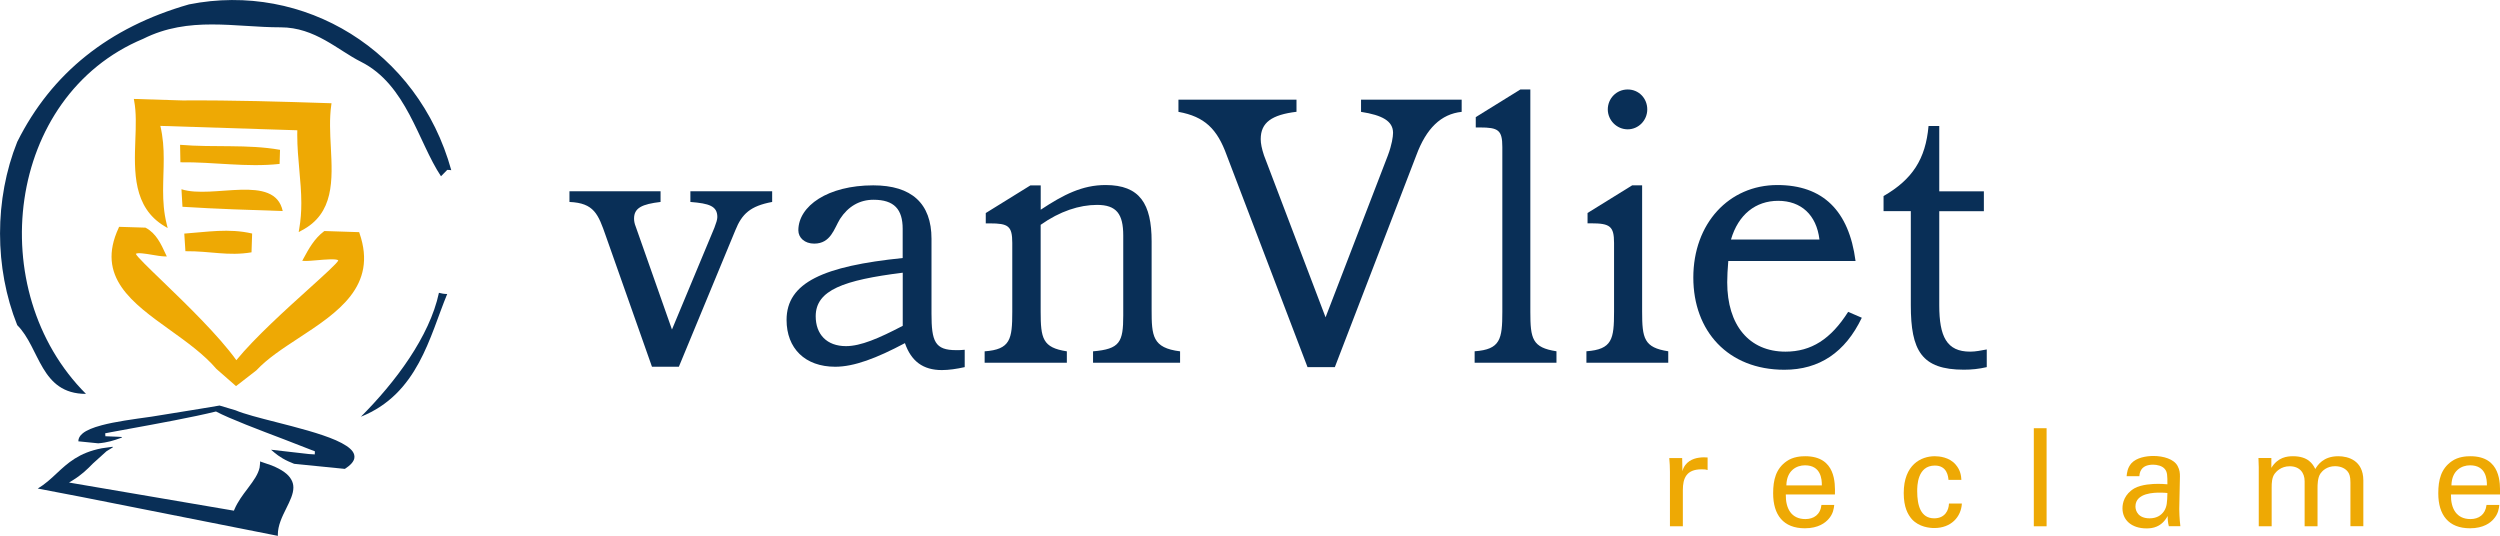
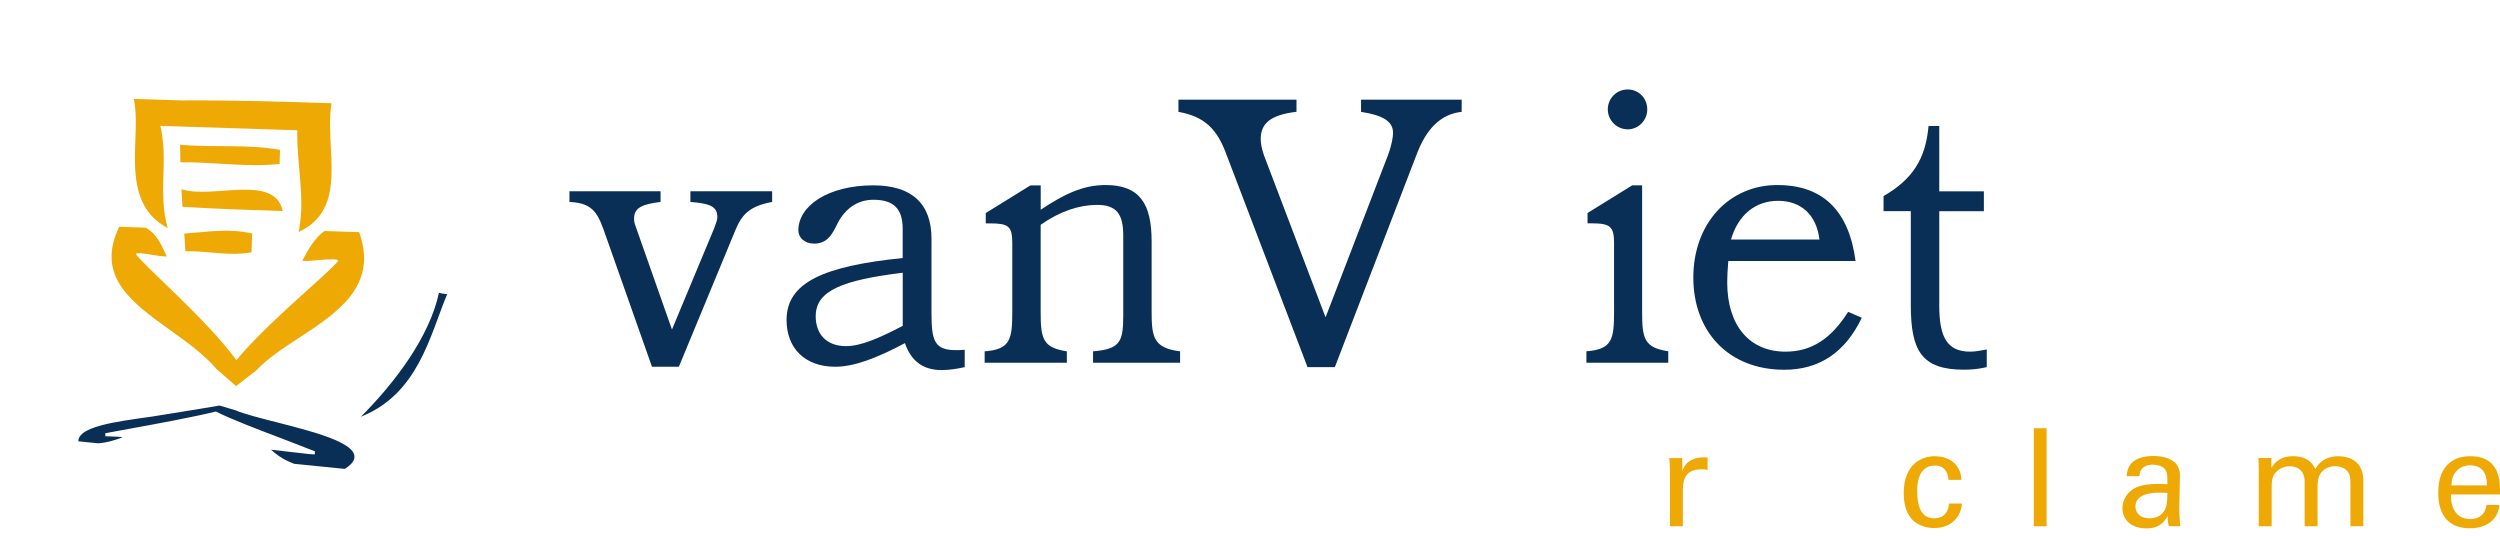
<svg xmlns="http://www.w3.org/2000/svg" version="1.1" id="Laag_1" x="0px" y="0px" width="398.98px" height="85.52px" viewBox="-43.69 109.18 398.98 85.52" enable-background="new -43.69 109.18 398.98 85.52" xml:space="preserve">
  <g>
    <path fill="#092F57" d="M12.58,181.22c-0.43-0.59-1.3-1.17-2.67-1.78c-2.51-1.1-6.24-2.05-9.53-2.89c-2.62-0.67-5.1-1.3-6.48-1.89   l-2.55-0.76l-3.22,0.54c0,0-7.57,1.23-7.67,1.24c-2.96,0.41-5.75,0.79-7.9,1.36c-1.44,0.38-2.43,0.8-3.04,1.29   c-0.47,0.38-0.71,0.8-0.71,1.27v0.01c0.55,0.05,3.17,0.32,3.17,0.32c1.45-0.11,2.56-0.48,3.48-0.81c0,0,0.16-0.06,0.3-0.11   c-0.01-0.04-0.01-0.04-0.01-0.09c-0.23-0.02-0.63-0.04-0.63-0.04l-1.99-0.08l-0.03-0.47l0.93-0.18c0,0,2.87-0.53,2.98-0.55   c4.28-0.78,10.13-1.85,13.77-2.75c2.16,1.15,6.98,2.97,10.85,4.44l4.94,1.92l-0.03,0.49c0,0-0.96-0.06-0.94-0.06   c-0.02,0-0.08-0.01-6.03-0.69l0.02,0.02c0.65,0.57,1.4,1.22,2.72,1.83c0,0,0.97,0.41,0.94,0.4c0,0,8.18,0.82,8.1,0.81   c0.91-0.59,1.41-1.15,1.51-1.71C12.92,181.93,12.83,181.57,12.58,181.22L12.58,181.22z" />
-     <path fill="#092F57" d="M-0.33,183.46c-0.02-0.01-1.36-0.47-1.86-0.64l0.01,0.25l-0.08,0.74c-0.24,1.07-0.94,2.05-1.76,3.14   l-0.2,0.27c-0.72,0.95-1.54,2.03-2.07,3.29l-0.07,0.17l-26.31-4.49l0.54-0.33c1.47-0.9,2.34-1.76,3.26-2.7c0,0,2.16-1.95,2.17-1.96   c0,0,0.79-0.49,1.02-0.63c-0.01-0.04-0.02-0.05-0.03-0.09c-0.45,0.06-1.74,0.24-1.73,0.24c-3.68,0.71-5.46,2.38-7.2,4   c-0.94,0.88-1.83,1.71-3.01,2.42l-0.01,0.01c1.75,0.34,6.98,1.34,6.99,1.34c0,0,31.19,6.18,31.33,6.21c0-0.07-0.01-0.14-0.01-0.19   c0-1.49,0.69-2.88,1.36-4.23c0.58-1.17,1.12-2.27,1.12-3.29c0-0.47-0.11-0.88-0.34-1.28C2.32,184.85,1.3,184.12-0.33,183.46" />
    <path fill="#092F57" d="M13.9,175.69c9.14-3.66,10.97-12.8,13.78-19.59c-0.45,0-0.89-0.07-1.32-0.19   C24.87,162.9,19.38,170.21,13.9,175.69" />
-     <path fill="#092F57" d="M-13.52,109.88c-12.8,3.66-21.94,10.97-27.42,21.94c-3.66,9.14-3.66,20.11,0,29.25   c3.66,3.65,3.66,10.97,10.97,10.97c-16.45-16.45-12.8-47.53,9.14-56.67c7.31-3.66,14.62-1.83,21.93-1.83   c5.49,0,9.14,3.66,12.8,5.49c7.31,3.66,9.14,12.8,12.79,18.28c0,0,0.67-0.67,1-1.02c0.22,0,0.43,0.02,0.64,0.05   C23.04,117.19,4.76,106.23-13.52,109.88" />
    <path fill="#092F57" d="M66.49,141.41c3,0.24,4.3,0.65,4.3,2.41c0,0.41-0.18,0.94-0.47,1.71l-6.77,16.24l-5.76-16.36   c-0.24-0.59-0.29-1-0.29-1.35c0-1.71,1.29-2.3,4.23-2.65v-1.71H47.19v1.71c3.94,0.17,4.59,1.94,5.82,5.47l7.35,20.83h4.29   l9.01-21.77c1.06-2.65,2.41-3.88,5.88-4.53v-1.71H66.49V141.41z" />
    <path fill="#092F57" d="M104.97,159.24v-11.95c0-5.65-3.18-8.53-9.3-8.53c-7.24,0-11.95,3.29-11.95,7.18c0,1.17,1,2.12,2.53,2.12   c2.65,0,3.18-2.41,4.12-3.94c1.3-2,3.12-3.06,5.35-3.06c3.3,0,4.65,1.53,4.65,4.65v4.65c-12.59,1.29-18.53,3.88-18.53,9.88   c0,4.53,2.94,7.47,7.77,7.47c3,0,6.59-1.36,11.12-3.77c1,2.88,2.88,4.3,5.89,4.3c1.12,0,2.35-0.18,3.65-0.47V165   c-0.47,0.06-0.94,0.06-1.35,0.06C105.5,165.07,104.97,163.65,104.97,159.24 M100.38,161.18c-3.83,2-6.71,3.24-9.06,3.24   c-3.06,0-4.83-1.88-4.83-4.77c0-4.18,4.47-5.77,13.89-6.95C100.38,152.7,100.38,161.18,100.38,161.18z" />
    <path fill="#092F57" d="M140.1,158.59v-0.65v-10.23c0-6-1.88-9-7.35-9c-3.71,0-6.71,1.53-10.35,3.94v-3.88h-1.65l-7.12,4.41v1.65   h0.64c2.95,0,3.59,0.41,3.59,3.12v11c0,4.36-0.29,6-4.41,6.3v1.82h13.12v-1.82c-3.88-0.59-4.18-2.06-4.18-6.36v-13.83   c3.06-2.17,6.18-3.18,9-3.18c3.12,0,4.18,1.47,4.18,4.89v12.77c0,4.24-0.53,5.35-4.82,5.71v1.82h13.89v-1.82   C140.21,164.71,140.1,162.77,140.1,158.59" />
    <path fill="#092F57" d="M173.51,127.03c3.41,0.53,5.12,1.47,5.12,3.35c0,0.59-0.18,1.88-0.82,3.59l-9.95,25.85l-9.83-25.85   c-0.35-1.06-0.52-1.88-0.52-2.59c0-2.65,1.76-3.88,5.71-4.36v-1.93h-18.84v1.94c4.18,0.76,6.18,2.71,7.71,6.94l12.89,33.8h4.36   l13-33.8c1.59-4.3,3.94-6.59,7.24-6.94v-1.94h-16.06v1.94H173.51z" />
-     <path fill="#092F57" d="M200.54,158.95v-35.49h-1.59l-7.12,4.41v1.65h0.65c2.94,0,3.59,0.41,3.59,3.12v26.3   c0,4.36-0.3,6.01-4.42,6.3v1.83h13.06v-1.83C200.84,164.65,200.54,163.24,200.54,158.95" />
    <path fill="#092F57" d="M216.08,129.82c1.7,0,3.12-1.41,3.12-3.18c0-1.77-1.35-3.18-3.12-3.18c-1.83,0-3.18,1.47-3.18,3.18   C212.9,128.35,214.31,129.82,216.08,129.82" />
    <path fill="#092F57" d="M218.38,158.89v-20.13h-1.59l-7.12,4.41v1.65h0.58c3,0,3.65,0.47,3.65,3.12v11c0,4.36-0.29,6-4.41,6.3v1.83   h13.06v-1.83C218.67,164.65,218.38,163.18,218.38,158.89" />
    <path fill="#092F57" d="M241.26,165.3c-5.82,0-9.3-4.24-9.3-11.06c0-0.95,0.06-2.06,0.17-3.41h20.31   c-1.06-8.06-5.24-12.12-12.48-12.12c-7.71,0-13.41,6.12-13.41,14.77c0,8.53,5.53,14.71,14.53,14.71c5.59,0,9.71-2.77,12.36-8.3   l-2.18-0.94C248.5,163.3,245.38,165.3,241.26,165.3 M240.09,141.23c3.65,0,6.12,2.23,6.59,6.18h-14.12   C233.73,143.41,236.5,141.23,240.09,141.23" />
    <path fill="#092F57" d="M265.8,157.89v-15h7.12v-3.18h-7.12v-10.42h-1.71c-0.47,5.3-2.59,8.53-7.18,11.18v2.41h4.35v15   c0,7.24,1.7,10.3,8.47,10.3c1.24,0,2.41-0.12,3.65-0.41v-2.82c-0.94,0.17-1.76,0.35-2.65,0.35   C266.98,165.3,265.8,162.89,265.8,157.89" />
    <path fill="#EEA904" d="M9.22,125.66l-0.27-0.01c-7.78-0.25-15.14-0.49-23.52-0.44l-7.76-0.24l0.05,0.3   c0.35,1.84,0.28,3.98,0.19,6.24c-0.18,5.04-0.38,10.76,4.66,13.77l0.5,0.3l-0.14-0.57c-0.48-1.89-0.59-3.7-0.59-5.45   c0-0.85,0.03-1.68,0.05-2.51c0.03-0.83,0.05-1.67,0.05-2.53c0-1.69-0.11-3.44-0.54-5.25c0.59,0.02,21.41,0.68,21.86,0.7   c0,0.26-0.01,0.51-0.01,0.76c0,1.92,0.17,3.77,0.33,5.56c0.16,1.79,0.32,3.53,0.32,5.3c0,1.35-0.09,2.71-0.34,4.14l-0.08,0.48   l0.43-0.23c5.26-2.7,4.97-8.1,4.7-13.31c-0.12-2.26-0.24-4.59,0.07-6.74L9.22,125.66z" />
    <path fill="#EEA904" d="M-24.75,145.54c-3.65,7.82,2.13,11.96,8.24,16.34c2.65,1.9,5.39,3.87,7.36,6.18   c0.03,0.03,2.98,2.61,2.98,2.61l0.15,0.13l3.25-2.52c1.74-1.87,4.17-3.46,6.73-5.14c6.22-4.07,12.66-8.29,9.72-16.75l-0.05-0.16   l-5.55-0.18l-0.07,0.05c-1.55,1.17-2.43,2.79-3.28,4.36l-0.18,0.35l0.39,0.01c0.52,0.02,1.28-0.05,2.08-0.12   c1.18-0.1,2.97-0.26,3.28,0.03c-0.1,0.39-2.29,2.36-4.61,4.46c-3.69,3.33-8.7,7.85-11.66,11.47c-2.83-3.94-8-8.94-11.8-12.61   c-2.13-2.05-4.14-3.99-4.24-4.36c0.29-0.23,1.61-0.01,2.57,0.15c0.7,0.12,1.43,0.24,1.98,0.26l0.39,0.01l-0.17-0.36   c-0.75-1.63-1.53-3.33-3.18-4.21l-0.05-0.03l-4.22-0.13L-24.75,145.54z" />
    <path fill="#EEA904" d="M0.93,135.34L1,133.09c-5.22-0.92-10.49-0.34-15.95-0.8l0.05,2.79C-9.56,135.01-4.34,135.92,0.93,135.34" />
    <path fill="#EEA904" d="M-14.1,149.27c4.08-0.03,6.78,0.81,10.55,0.18c0.02-0.75,0.07-2.25,0.1-3c-3.72-0.87-7.22-0.24-10.83,0.01   L-14.1,149.27z" />
    <path fill="#EEA904" d="M-14.73,139.38l0.16,2.8c5.51,0.35,10.76,0.51,16,0.68C0.13,136.82-9.75,141-14.73,139.38" />
    <path fill="#EEA904" d="M227.41,182.23c-0.91,0.13-2.21,0.63-2.6,2.15l-0.04-2.1h-2.06c0.07,0.71,0.11,1.48,0.11,2.21v8.68h2.06   v-5.79c0-1.87,0.56-3.3,2.98-3.3c0.24,0,0.43,0,0.58,0.02c0.15,0.02,0.28,0.05,0.39,0.09v-2   C228.47,182.16,228.02,182.14,227.41,182.23" />
-     <path fill="#EEA904" d="M244.41,181.99c-0.63,0-1.93,0.06-2.97,0.8c-1.71,1.19-2.15,2.97-2.15,5.12c0,3.45,1.63,5.58,5.06,5.58   c2.19,0,3.28-0.91,3.76-1.45c0.78-0.85,0.87-1.74,0.93-2.28H247c-0.17,1.56-1.24,2.26-2.56,2.26c-2.24,0-3.17-1.67-3.13-3.93h7.84   C249.19,186.31,249.3,181.99,244.41,181.99 M241.4,186.65c0.04-2.41,1.65-3.21,2.97-3.21c2.52,0,2.71,2.17,2.69,3.21H241.4z" />
    <path fill="#EEA904" d="M264.99,191.9c-2.17,0-2.71-2.08-2.71-4.32c0-0.82,0-4.1,2.82-4.1c1.97,0,2.13,1.78,2.17,2.28h2.06   c-0.04-0.61-0.11-1.5-0.91-2.43c-1-1.19-2.63-1.34-3.34-1.34c-2.17,0-4.95,1.34-4.95,5.88c0,2.26,0.65,3.41,1.3,4.17   c1.15,1.26,2.84,1.41,3.58,1.41c2.69,0,4.28-1.78,4.4-3.91h-2.06C267.32,190.6,266.73,191.9,264.99,191.9" />
    <rect x="280.89" y="177.52" fill="#EEA904" width="2.04" height="15.65" />
    <path fill="#EEA904" d="M304.21,185.22c0-0.5-0.02-1.02-0.37-1.67c-0.58-1.11-2.28-1.6-3.86-1.6c-1.15,0-2.69,0.26-3.52,1.17   c-0.63,0.74-0.7,1.5-0.76,2.06h2.04c0.02-0.43,0.13-1.84,2.19-1.84c0.59,0,1.48,0.17,1.89,0.72c0.39,0.48,0.39,1.06,0.39,2.41   c-0.63-0.05-0.96-0.07-1.48-0.07c-0.87,0-2.6,0.07-3.78,0.71c-1.6,0.94-1.91,2.32-1.91,3.19c0,1.8,1.35,3.21,3.85,3.21   c0.91,0,2.38-0.17,3.36-1.98c0,0.56,0.04,1.09,0.19,1.63h1.84c-0.15-1.1-0.18-2.56-0.18-2.73L304.21,185.22z M301.69,190.73   c-0.5,0.76-1.28,1.17-2.32,1.17c-1.83,0-2.26-1.19-2.26-1.89c0-2.21,3.1-2.21,3.93-2.21c0.5,0,0.8,0.02,1.17,0.06   C302.17,189.38,302.14,190,301.69,190.73" />
    <path fill="#EEA904" d="M329.48,181.99c-2.41,0-3.3,1.43-3.67,2.04c-0.39-0.81-1.15-2.04-3.56-2.04c-0.93,0-2.41,0.15-3.45,1.86   v-1.58h-2.06l0.05,1.46v9.44h2.06v-6.18c0-0.69,0.02-1.58,0.48-2.21c0.24-0.32,1-1.19,2.39-1.19c1.6,0,2.39,1.04,2.39,2.38v7.2   h2.06v-6.1c0-0.48,0-1.67,0.48-2.34c0.28-0.39,1-1.15,2.32-1.15c1.04,0,1.74,0.45,2.08,0.95c0.2,0.28,0.37,0.69,0.37,1.65v6.98   h2.06v-7.31C333.47,182.64,331.04,181.99,329.48,181.99" />
    <path fill="#EEA904" d="M350.56,181.99c-0.63,0-1.93,0.06-2.97,0.8c-1.71,1.19-2.15,2.97-2.15,5.12c0,3.45,1.63,5.58,5.06,5.58   c2.19,0,3.28-0.91,3.75-1.45c0.78-0.85,0.87-1.74,0.93-2.28h-2.04c-0.18,1.56-1.24,2.26-2.56,2.26c-2.23,0-3.16-1.67-3.12-3.93   h7.83C355.33,186.31,355.44,181.99,350.56,181.99 M347.54,186.65c0.04-2.41,1.65-3.21,2.97-3.21c2.52,0,2.71,2.17,2.69,3.21H347.54   z" />
  </g>
</svg>